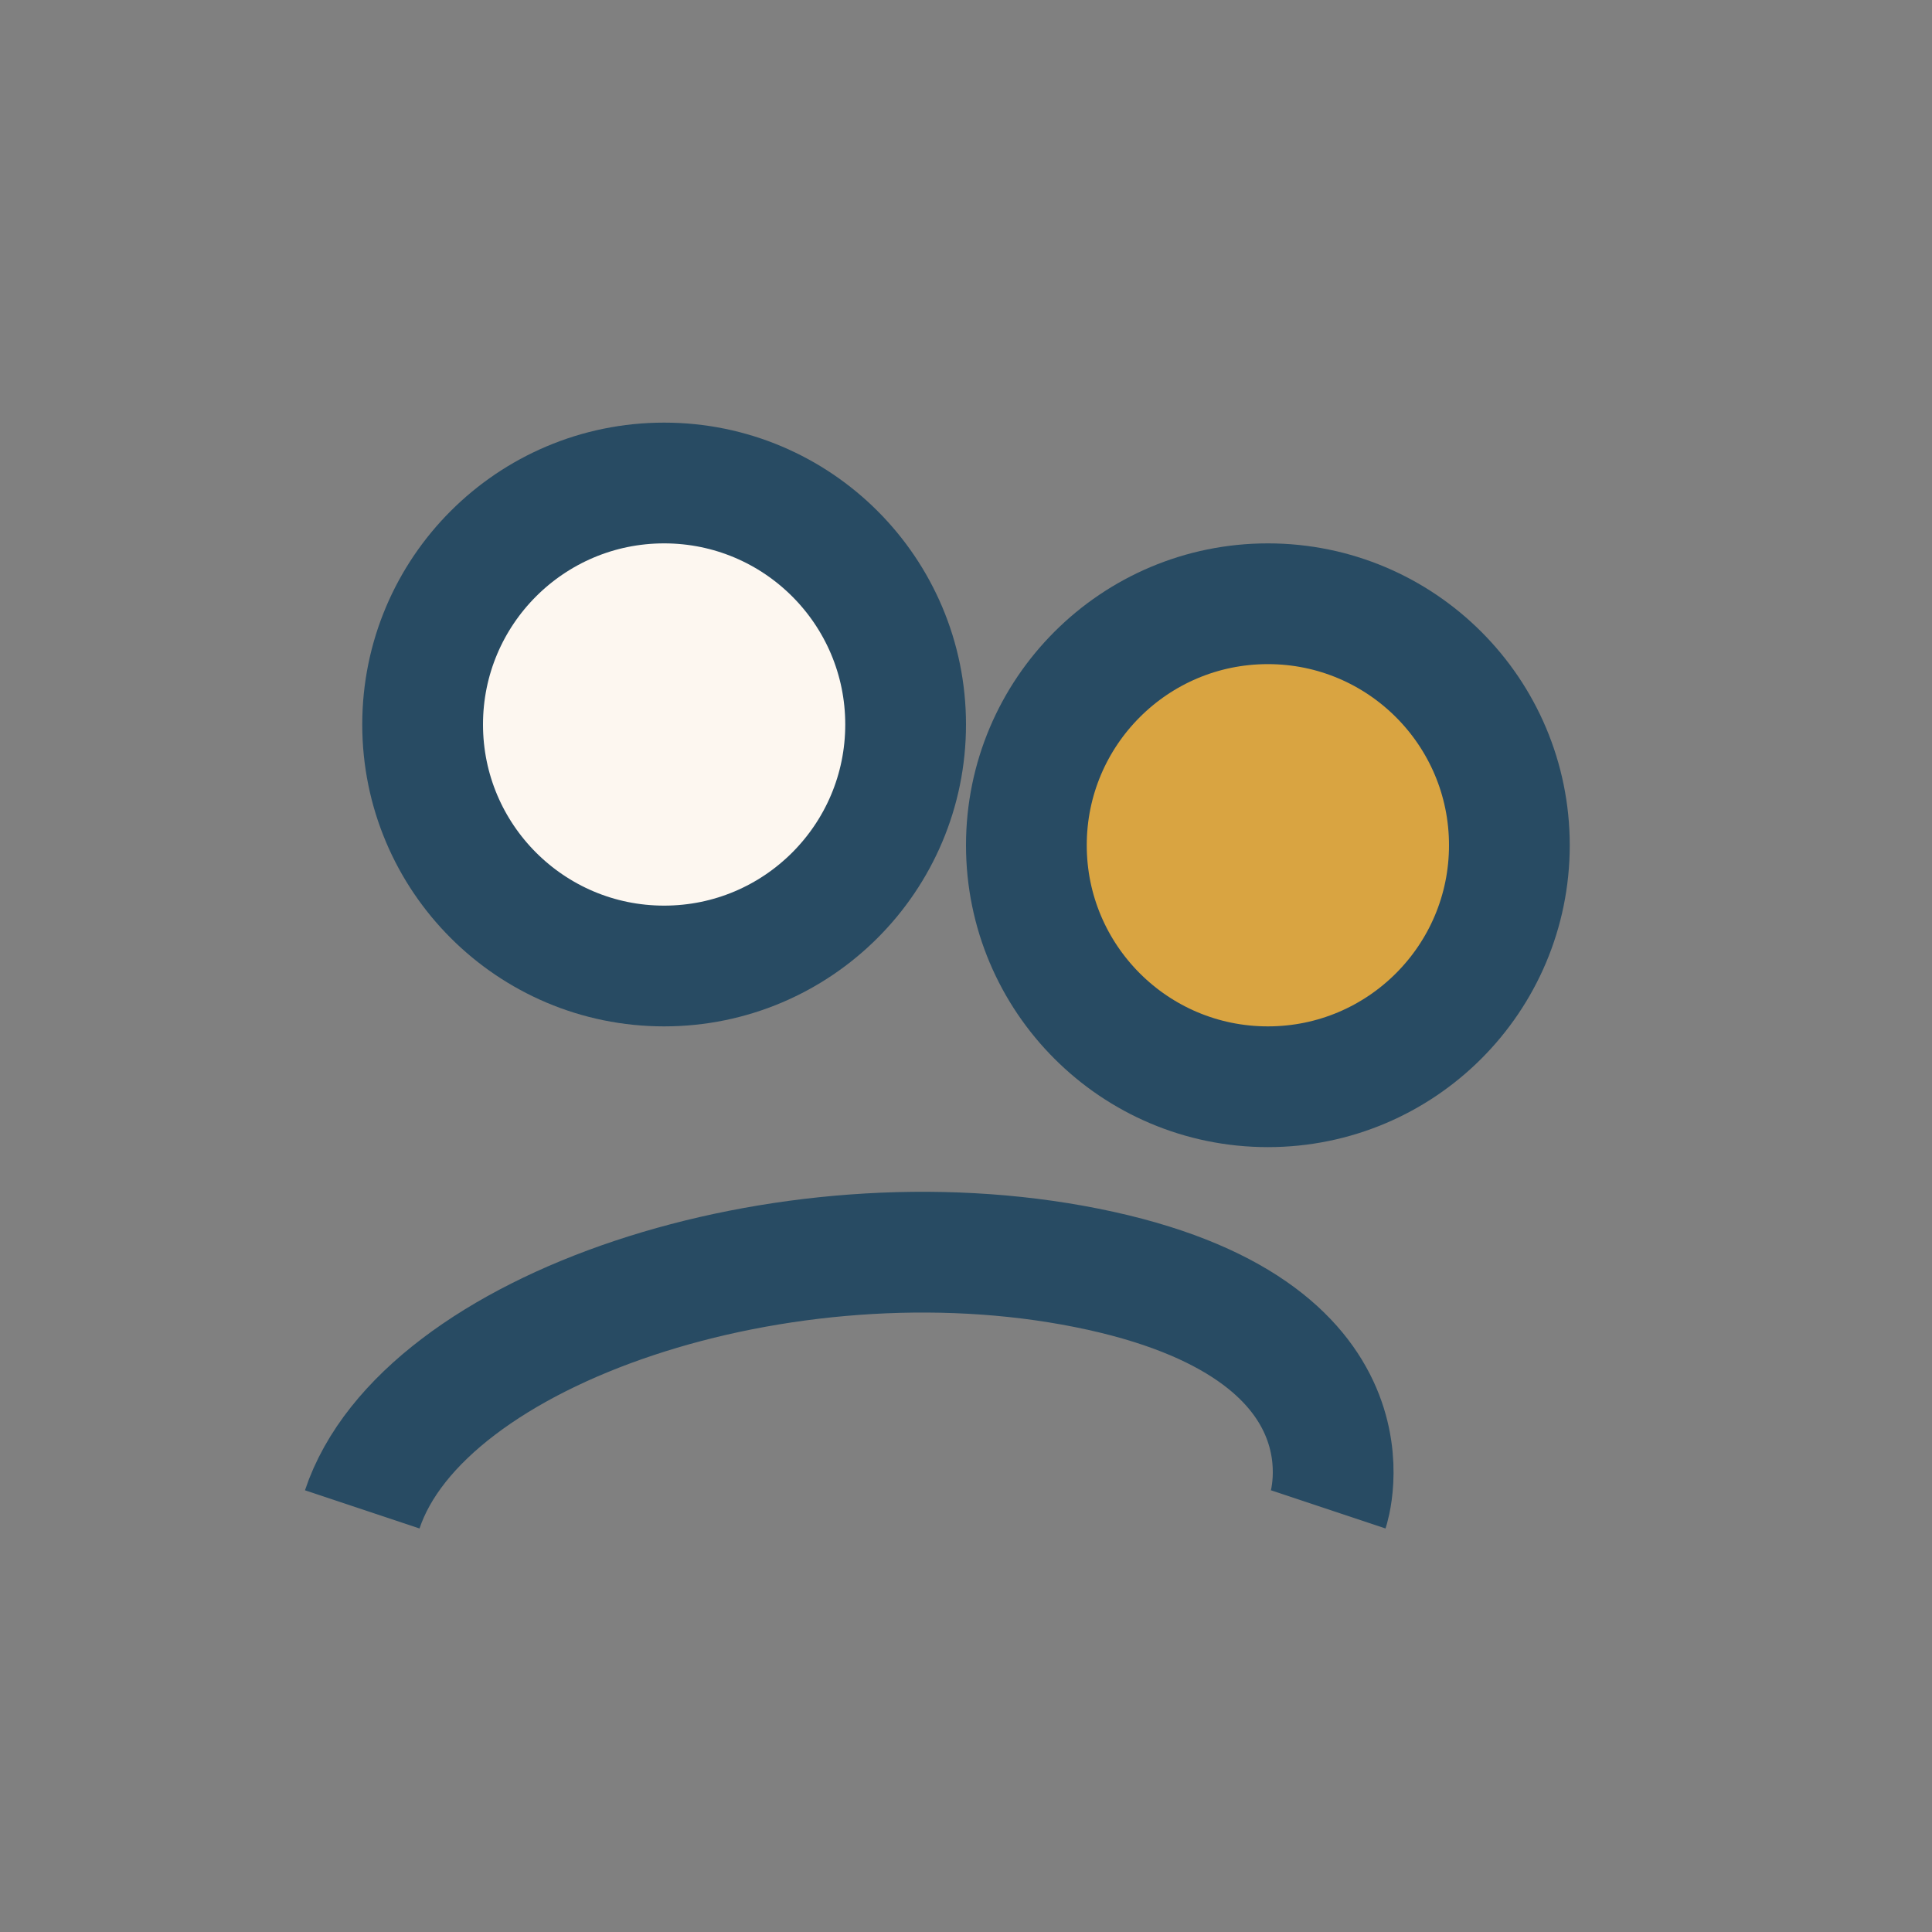
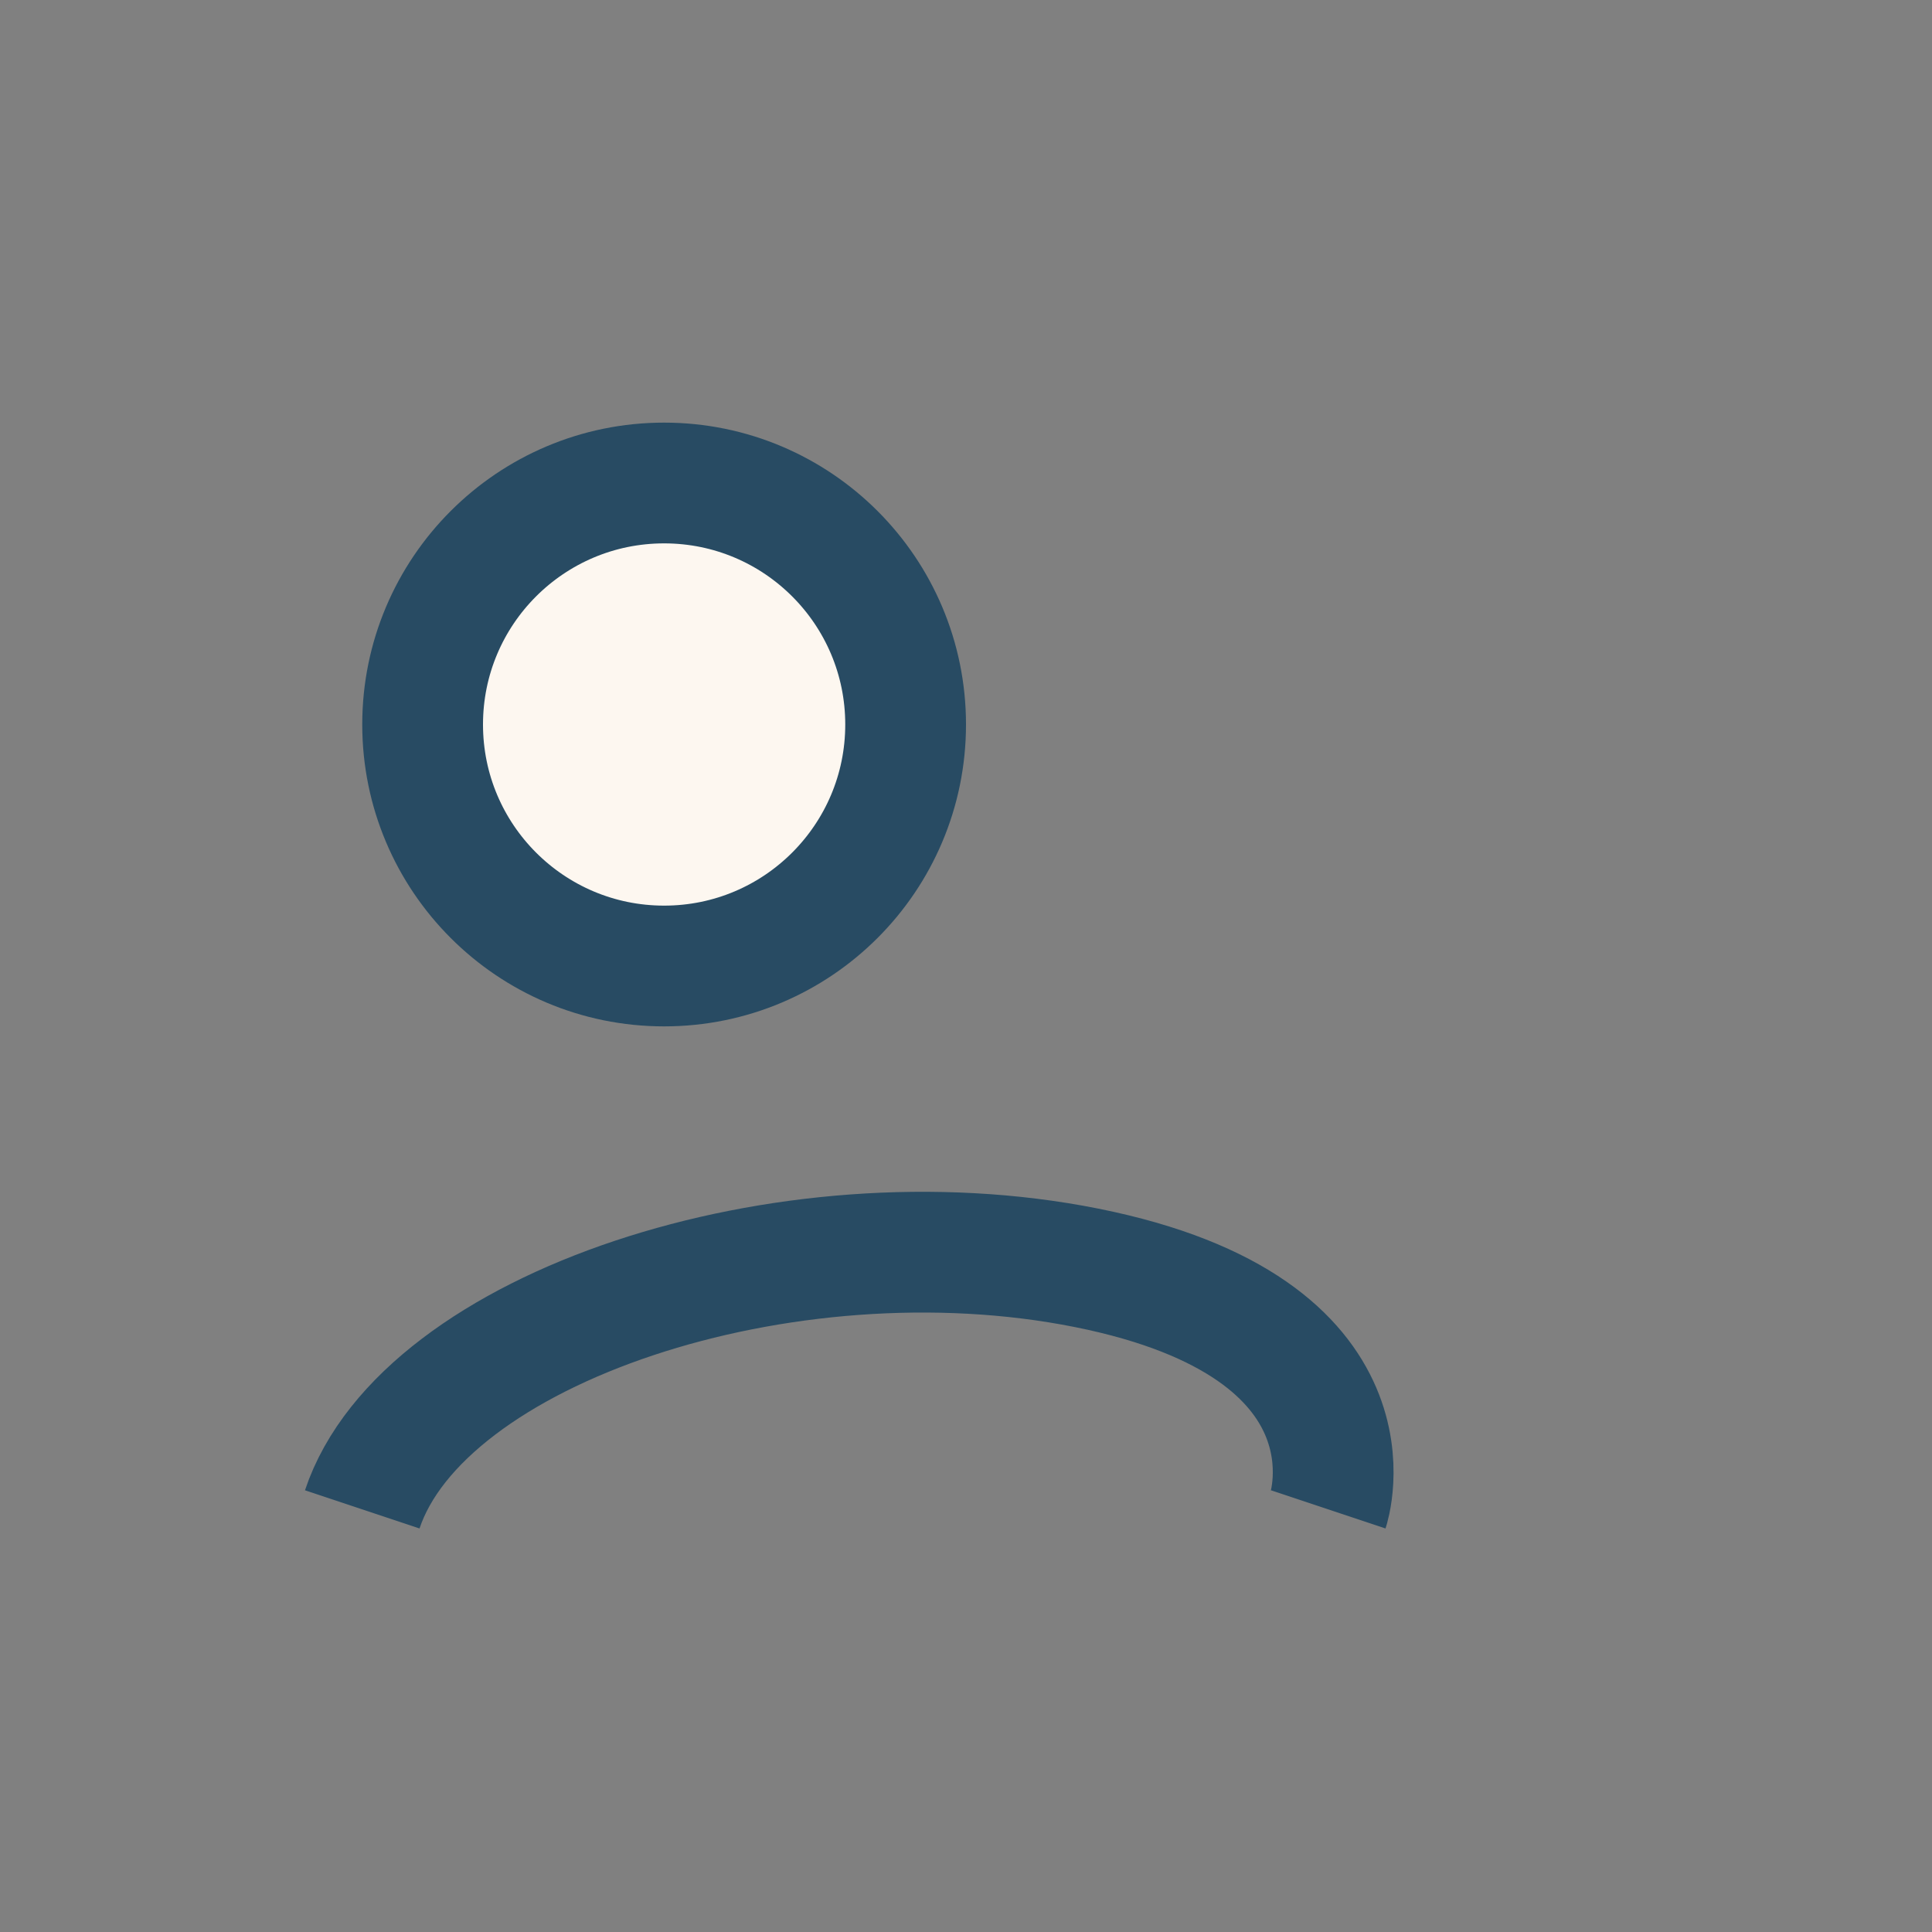
<svg xmlns="http://www.w3.org/2000/svg" width="32" height="32" viewBox="0 0 32 32">
  <rect x="0" y="0" width="32" height="32" fill="#808080" stroke="none" />
  <circle cx="11" cy="12" r="4" fill="#FDF7F0" stroke="#284B63" stroke-width="2" />
-   <circle cx="21" cy="14" r="4" fill="#D9A441" stroke="#284B63" stroke-width="2" />
  <path d="M6 25c1-3 7-5 12-4s4 4 4 4" fill="none" stroke="#284B63" stroke-width="2" />
</svg>